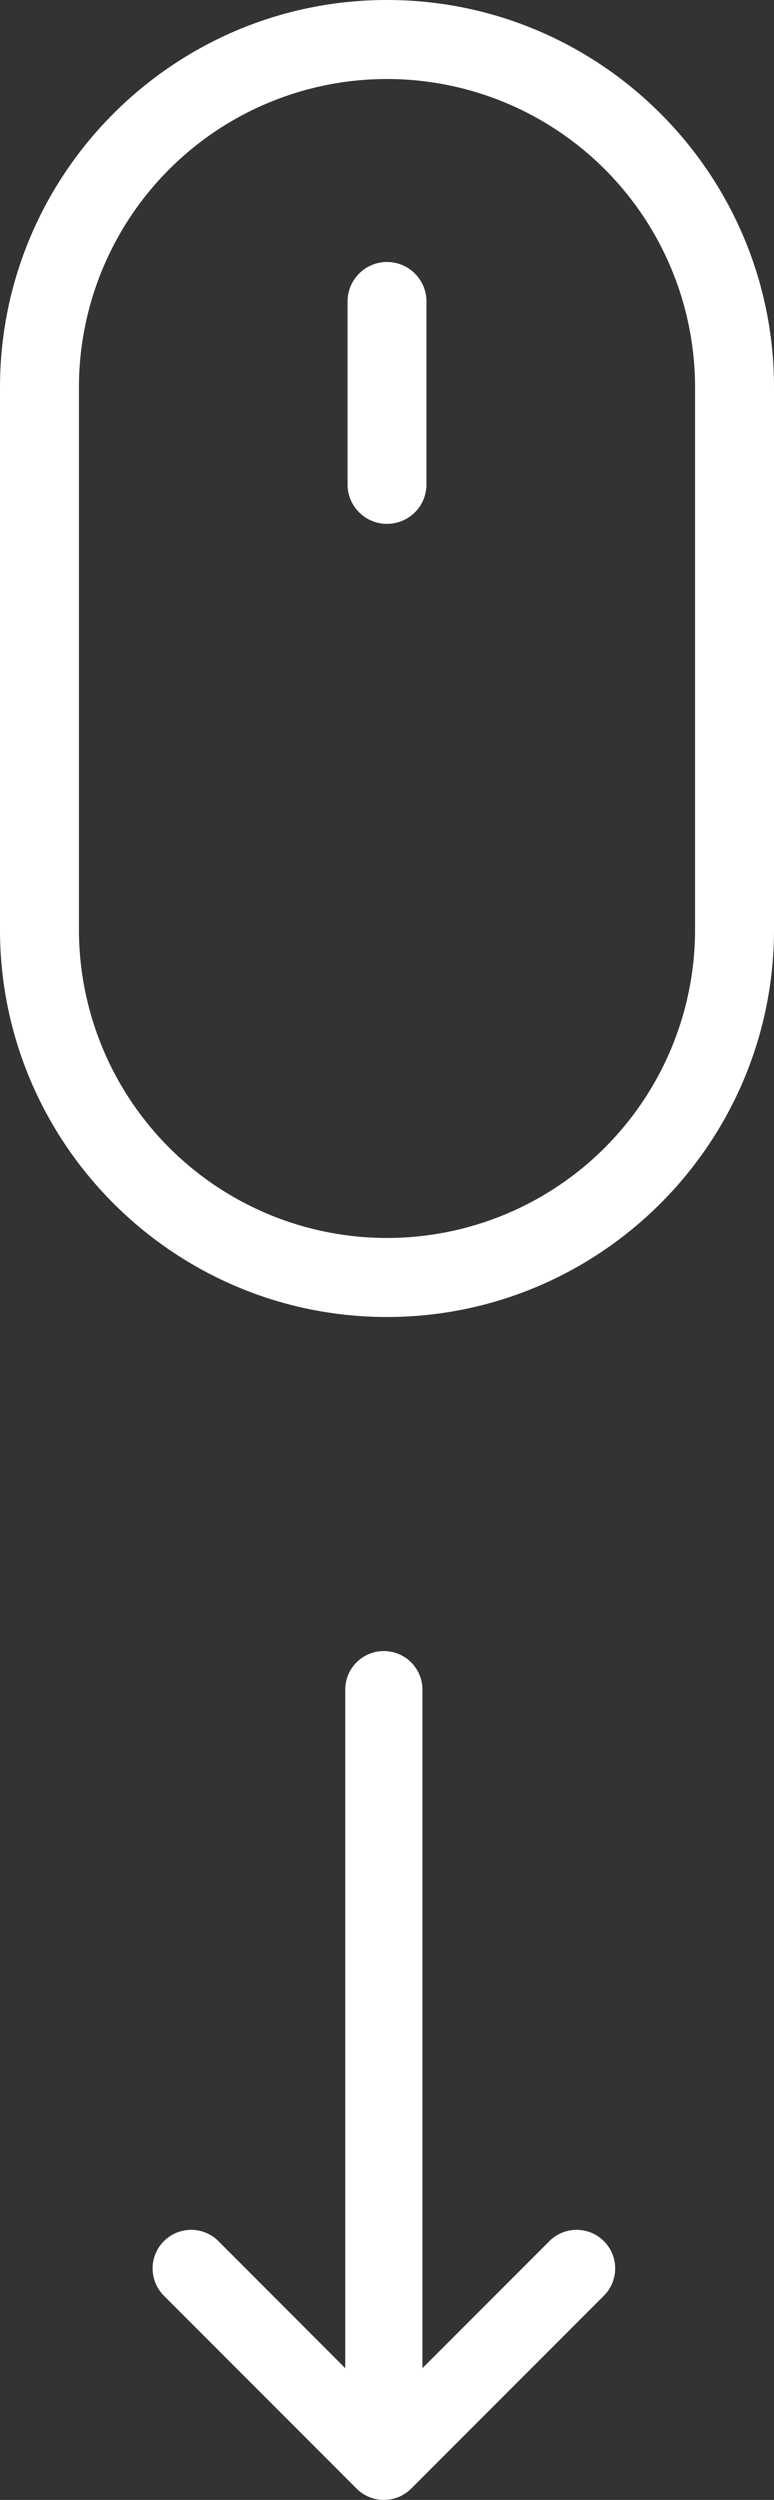
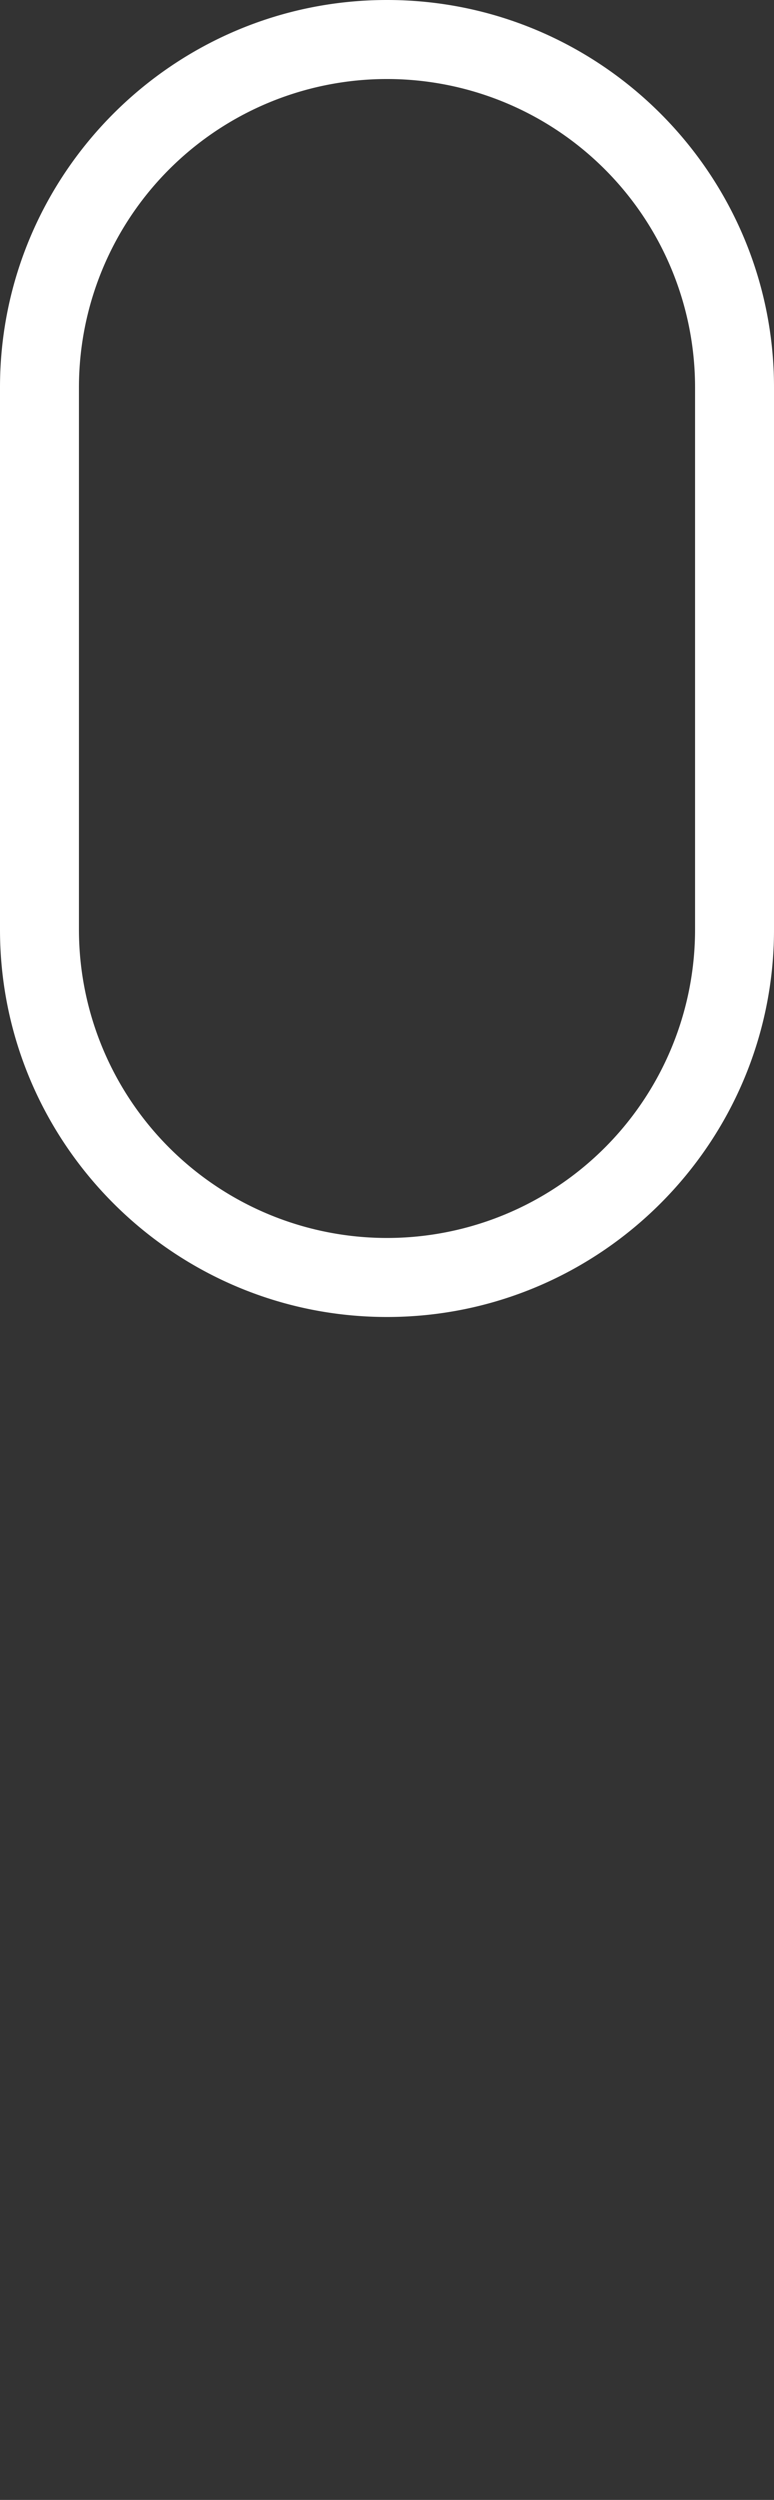
<svg xmlns="http://www.w3.org/2000/svg" id="Calque_1" data-name="Calque 1" viewBox="0 0 301.2 971.88">
  <rect x="0" y="0" width="301.2" height="971.88" fill="#333333" stroke="none" />
  <defs>
    <style>.cls-1{fill:#fff;}</style>
  </defs>
  <path class="cls-1" d="M150.6,0C67.56,0,0,67.56,0,150.6V361.4C0,444.44,67.56,512,150.6,512s150.6-67.56,150.6-150.6V150.6C301.2,67.56,233.64,0,150.6,0ZM270.48,361.4a119.88,119.88,0,0,1-239.76,0V150.6a119.88,119.88,0,0,1,239.76,0Z" />
-   <path class="cls-1" d="M150.61,101.85a15.36,15.36,0,0,0-15.36,15.36v70.7a15.36,15.36,0,1,0,30.71,0v-70.7A15.36,15.36,0,0,0,150.61,101.85Z" />
-   <path class="cls-1" d="M149.35,641.88a15,15,0,0,0-15,15V920.67L85,871.28a15,15,0,0,0-21.22,21.21l75,75a15,15,0,0,0,21.22,0l75-75a15,15,0,1,0-21.22-21.21l-49.39,49.39V656.88A15,15,0,0,0,149.35,641.88Z" />
</svg>